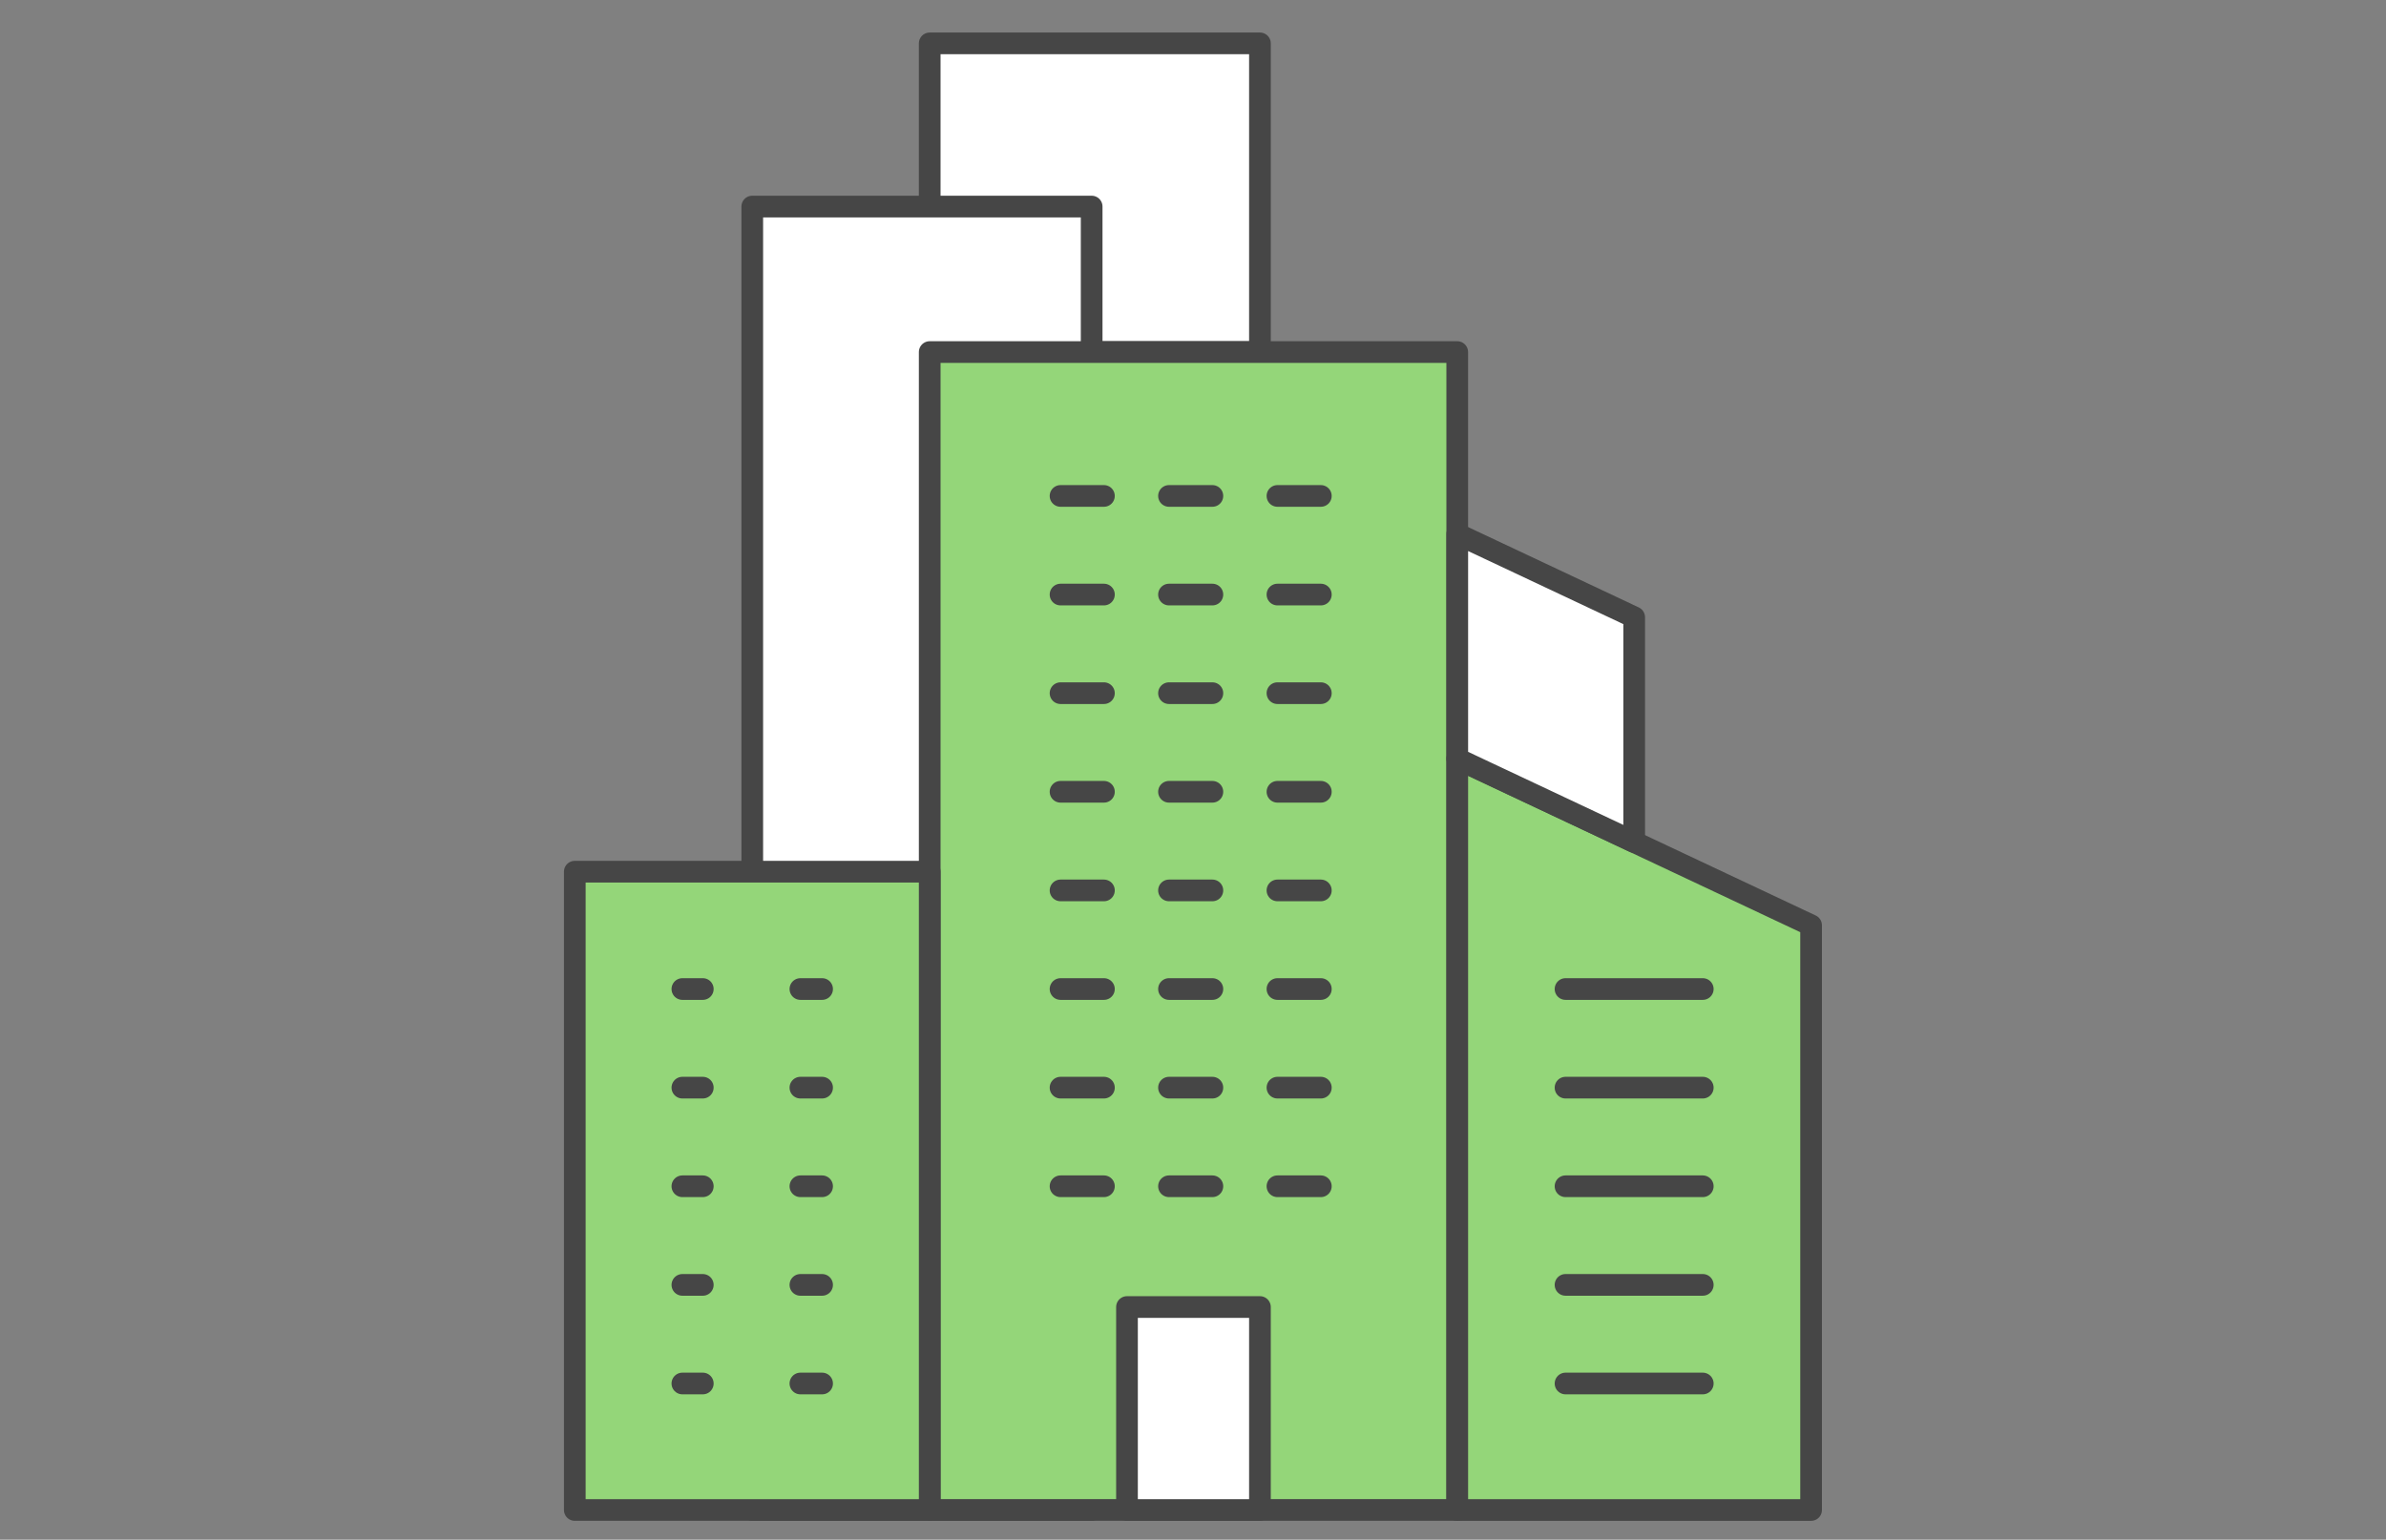
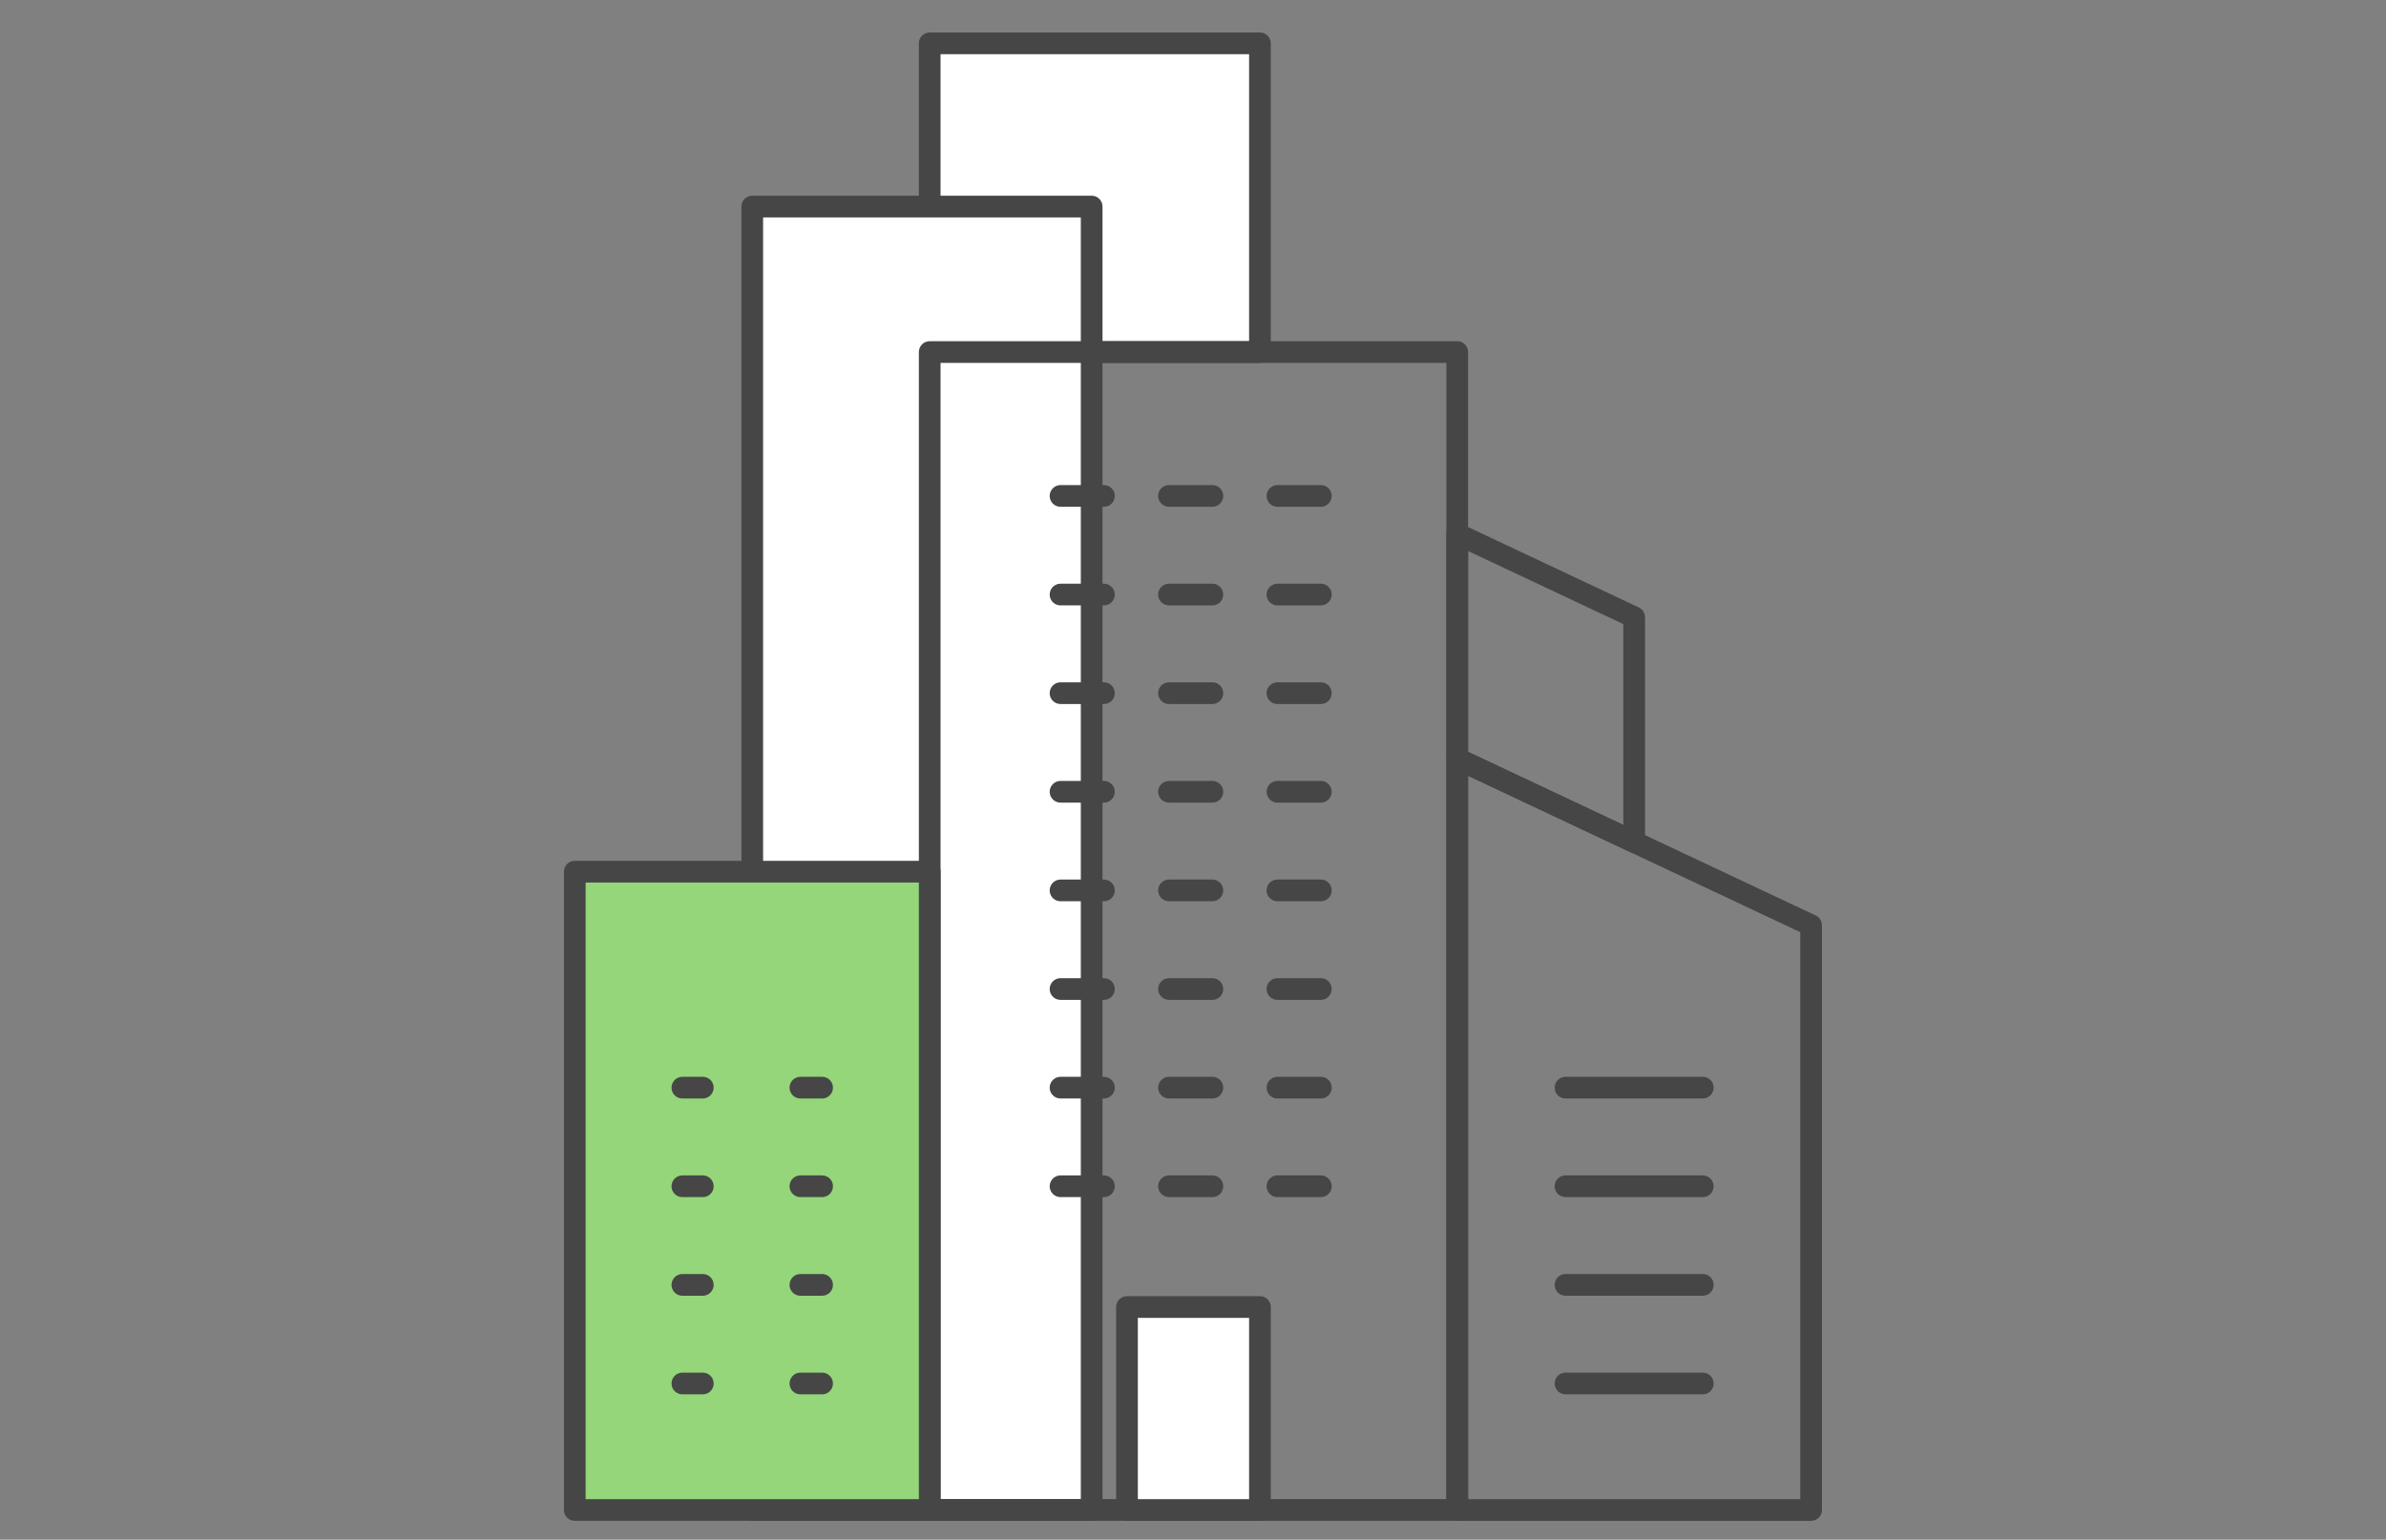
<svg xmlns="http://www.w3.org/2000/svg" width="220" height="142" viewBox="0 0 220 142">
  <rect x="0" y="0" width="220" height="142" fill="#808080" stroke="none" />
  <defs>
    <clipPath id="clip-path">
      <rect id="사각형_1439" data-name="사각형 1439" width="220" height="142" transform="translate(931 4973)" fill="#fff" stroke="#707070" stroke-width="1" />
    </clipPath>
  </defs>
  <g id="마스크_그룹_80" data-name="마스크 그룹 80" transform="translate(-931 -4973)" clip-path="url(#clip-path)">
    <g id="그룹_5324" data-name="그룹 5324" transform="translate(16361.008 -2362.517)">
      <rect id="사각형_989" data-name="사각형 989" width="30.449" height="28.471" transform="translate(-15344.285 7339.517)" fill="#fff" />
      <rect id="사각형_990" data-name="사각형 990" width="30.449" height="28.471" transform="translate(-15344.285 7339.517)" fill="none" stroke="#464646" stroke-linecap="round" stroke-linejoin="round" stroke-width="2" />
      <rect id="사각형_991" data-name="사각형 991" width="31.294" height="120.213" transform="translate(-15360.646 7354.568)" fill="#fff" />
      <rect id="사각형_992" data-name="사각형 992" width="31.294" height="120.213" transform="translate(-15360.646 7354.568)" fill="none" stroke="#464646" stroke-linecap="round" stroke-linejoin="round" stroke-width="2" />
-       <rect id="사각형_993" data-name="사각형 993" width="48.64" height="106.792" transform="translate(-15344.285 7367.987)" fill="#94d679" />
      <rect id="사각형_994" data-name="사각형 994" width="48.64" height="106.792" transform="translate(-15344.285 7367.987)" fill="none" stroke="#464646" stroke-linecap="round" stroke-linejoin="round" stroke-width="2" />
-       <path id="패스_8444" data-name="패스 8444" d="M3328.823,2231.371v69.288h32.625v-53.925Z" transform="translate(-18624.465 5174.122)" fill="#94d679" />
      <path id="패스_8445" data-name="패스 8445" d="M3328.823,2231.371v69.288h32.625v-53.925Z" transform="translate(-18624.465 5174.122)" fill="none" stroke="#464646" stroke-linecap="round" stroke-linejoin="round" stroke-width="2" />
      <line id="선_11126" data-name="선 11126" x2="25.309" transform="translate(-15332.221 7399.447)" fill="none" stroke="#464646" stroke-linecap="round" stroke-linejoin="round" stroke-width="2" stroke-dasharray="4 6" />
      <line id="선_11127" data-name="선 11127" x2="25.309" transform="translate(-15332.221 7408.542)" fill="none" stroke="#464646" stroke-linecap="round" stroke-linejoin="round" stroke-width="2" stroke-dasharray="4 6" />
      <line id="선_11128" data-name="선 11128" x2="25.309" transform="translate(-15332.221 7417.638)" fill="none" stroke="#464646" stroke-linecap="round" stroke-linejoin="round" stroke-width="2" stroke-dasharray="4 6" />
      <line id="선_11129" data-name="선 11129" x2="25.309" transform="translate(-15332.221 7426.733)" fill="none" stroke="#464646" stroke-linecap="round" stroke-linejoin="round" stroke-width="2" stroke-dasharray="4 6" />
      <line id="선_11130" data-name="선 11130" x2="25.309" transform="translate(-15332.221 7435.829)" fill="none" stroke="#464646" stroke-linecap="round" stroke-linejoin="round" stroke-width="2" stroke-dasharray="4 6" />
      <line id="선_11131" data-name="선 11131" x2="25.309" transform="translate(-15332.221 7444.924)" fill="none" stroke="#464646" stroke-linecap="round" stroke-linejoin="round" stroke-width="2" stroke-dasharray="4 6" />
      <rect id="사각형_995" data-name="사각형 995" width="12.259" height="18.718" transform="translate(-15326.095 7456.062)" fill="#fff" />
      <rect id="사각형_996" data-name="사각형 996" width="12.259" height="18.718" transform="translate(-15326.095 7456.062)" fill="none" stroke="#464646" stroke-linecap="round" stroke-linejoin="round" stroke-width="2" />
-       <line id="선_11132" data-name="선 11132" x2="12.654" transform="translate(-15285.659 7426.733)" fill="none" stroke="#464646" stroke-linecap="round" stroke-linejoin="round" stroke-width="2" />
      <line id="선_11133" data-name="선 11133" x2="12.654" transform="translate(-15285.659 7435.829)" fill="none" stroke="#464646" stroke-linecap="round" stroke-linejoin="round" stroke-width="2" />
      <line id="선_11134" data-name="선 11134" x2="12.654" transform="translate(-15285.659 7444.924)" fill="none" stroke="#464646" stroke-linecap="round" stroke-linejoin="round" stroke-width="2" />
      <line id="선_11135" data-name="선 11135" x2="12.654" transform="translate(-15285.659 7454.019)" fill="none" stroke="#464646" stroke-linecap="round" stroke-linejoin="round" stroke-width="2" />
      <rect id="사각형_997" data-name="사각형 997" width="32.725" height="58.87" transform="translate(-15377.009 7415.91)" fill="#94d679" />
      <rect id="사각형_998" data-name="사각형 998" width="32.725" height="58.87" transform="translate(-15377.009 7415.91)" fill="none" stroke="#464646" stroke-linecap="round" stroke-linejoin="round" stroke-width="2" />
-       <line id="선_11136" data-name="선 11136" x1="12.882" transform="translate(-15367.089 7426.733)" fill="none" stroke="#464646" stroke-linecap="round" stroke-linejoin="round" stroke-width="2" stroke-dasharray="2 9" />
      <line id="선_11137" data-name="선 11137" x1="12.882" transform="translate(-15367.089 7435.829)" fill="none" stroke="#464646" stroke-linecap="round" stroke-linejoin="round" stroke-width="2" stroke-dasharray="2 9" />
      <line id="선_11138" data-name="선 11138" x1="12.882" transform="translate(-15367.089 7444.924)" fill="none" stroke="#464646" stroke-linecap="round" stroke-linejoin="round" stroke-width="2" stroke-dasharray="2 9" />
      <line id="선_11139" data-name="선 11139" x1="12.882" transform="translate(-15367.089 7454.02)" fill="none" stroke="#464646" stroke-linecap="round" stroke-linejoin="round" stroke-width="2" stroke-dasharray="2 9" />
      <line id="선_11140" data-name="선 11140" x2="12.654" transform="translate(-15285.659 7463.115)" fill="none" stroke="#464646" stroke-linecap="round" stroke-linejoin="round" stroke-width="2" />
      <line id="선_11141" data-name="선 11141" x1="12.882" transform="translate(-15367.089 7463.115)" fill="none" stroke="#464646" stroke-linecap="round" stroke-linejoin="round" stroke-width="2" stroke-dasharray="2 9" />
      <line id="선_11145" data-name="선 11145" x2="25.309" transform="translate(-15332.221 7381.256)" fill="none" stroke="#464646" stroke-linecap="round" stroke-linejoin="round" stroke-width="2" stroke-dasharray="4 6" />
      <line id="선_11146" data-name="선 11146" x2="25.309" transform="translate(-15332.221 7390.352)" fill="none" stroke="#464646" stroke-linecap="round" stroke-linejoin="round" stroke-width="2" stroke-dasharray="4 6" />
-       <path id="패스_8447" data-name="패스 8447" d="M3328.823,2152.631v20.73l16.313,7.682v-20.73Z" transform="translate(-18624.465 5232.131)" fill="#fff" />
      <path id="패스_8448" data-name="패스 8448" d="M3328.823,2152.631v20.73l16.313,7.682v-20.73Z" transform="translate(-18624.465 5232.131)" fill="none" stroke="#464646" stroke-linecap="round" stroke-linejoin="round" stroke-width="2" />
    </g>
  </g>
</svg>